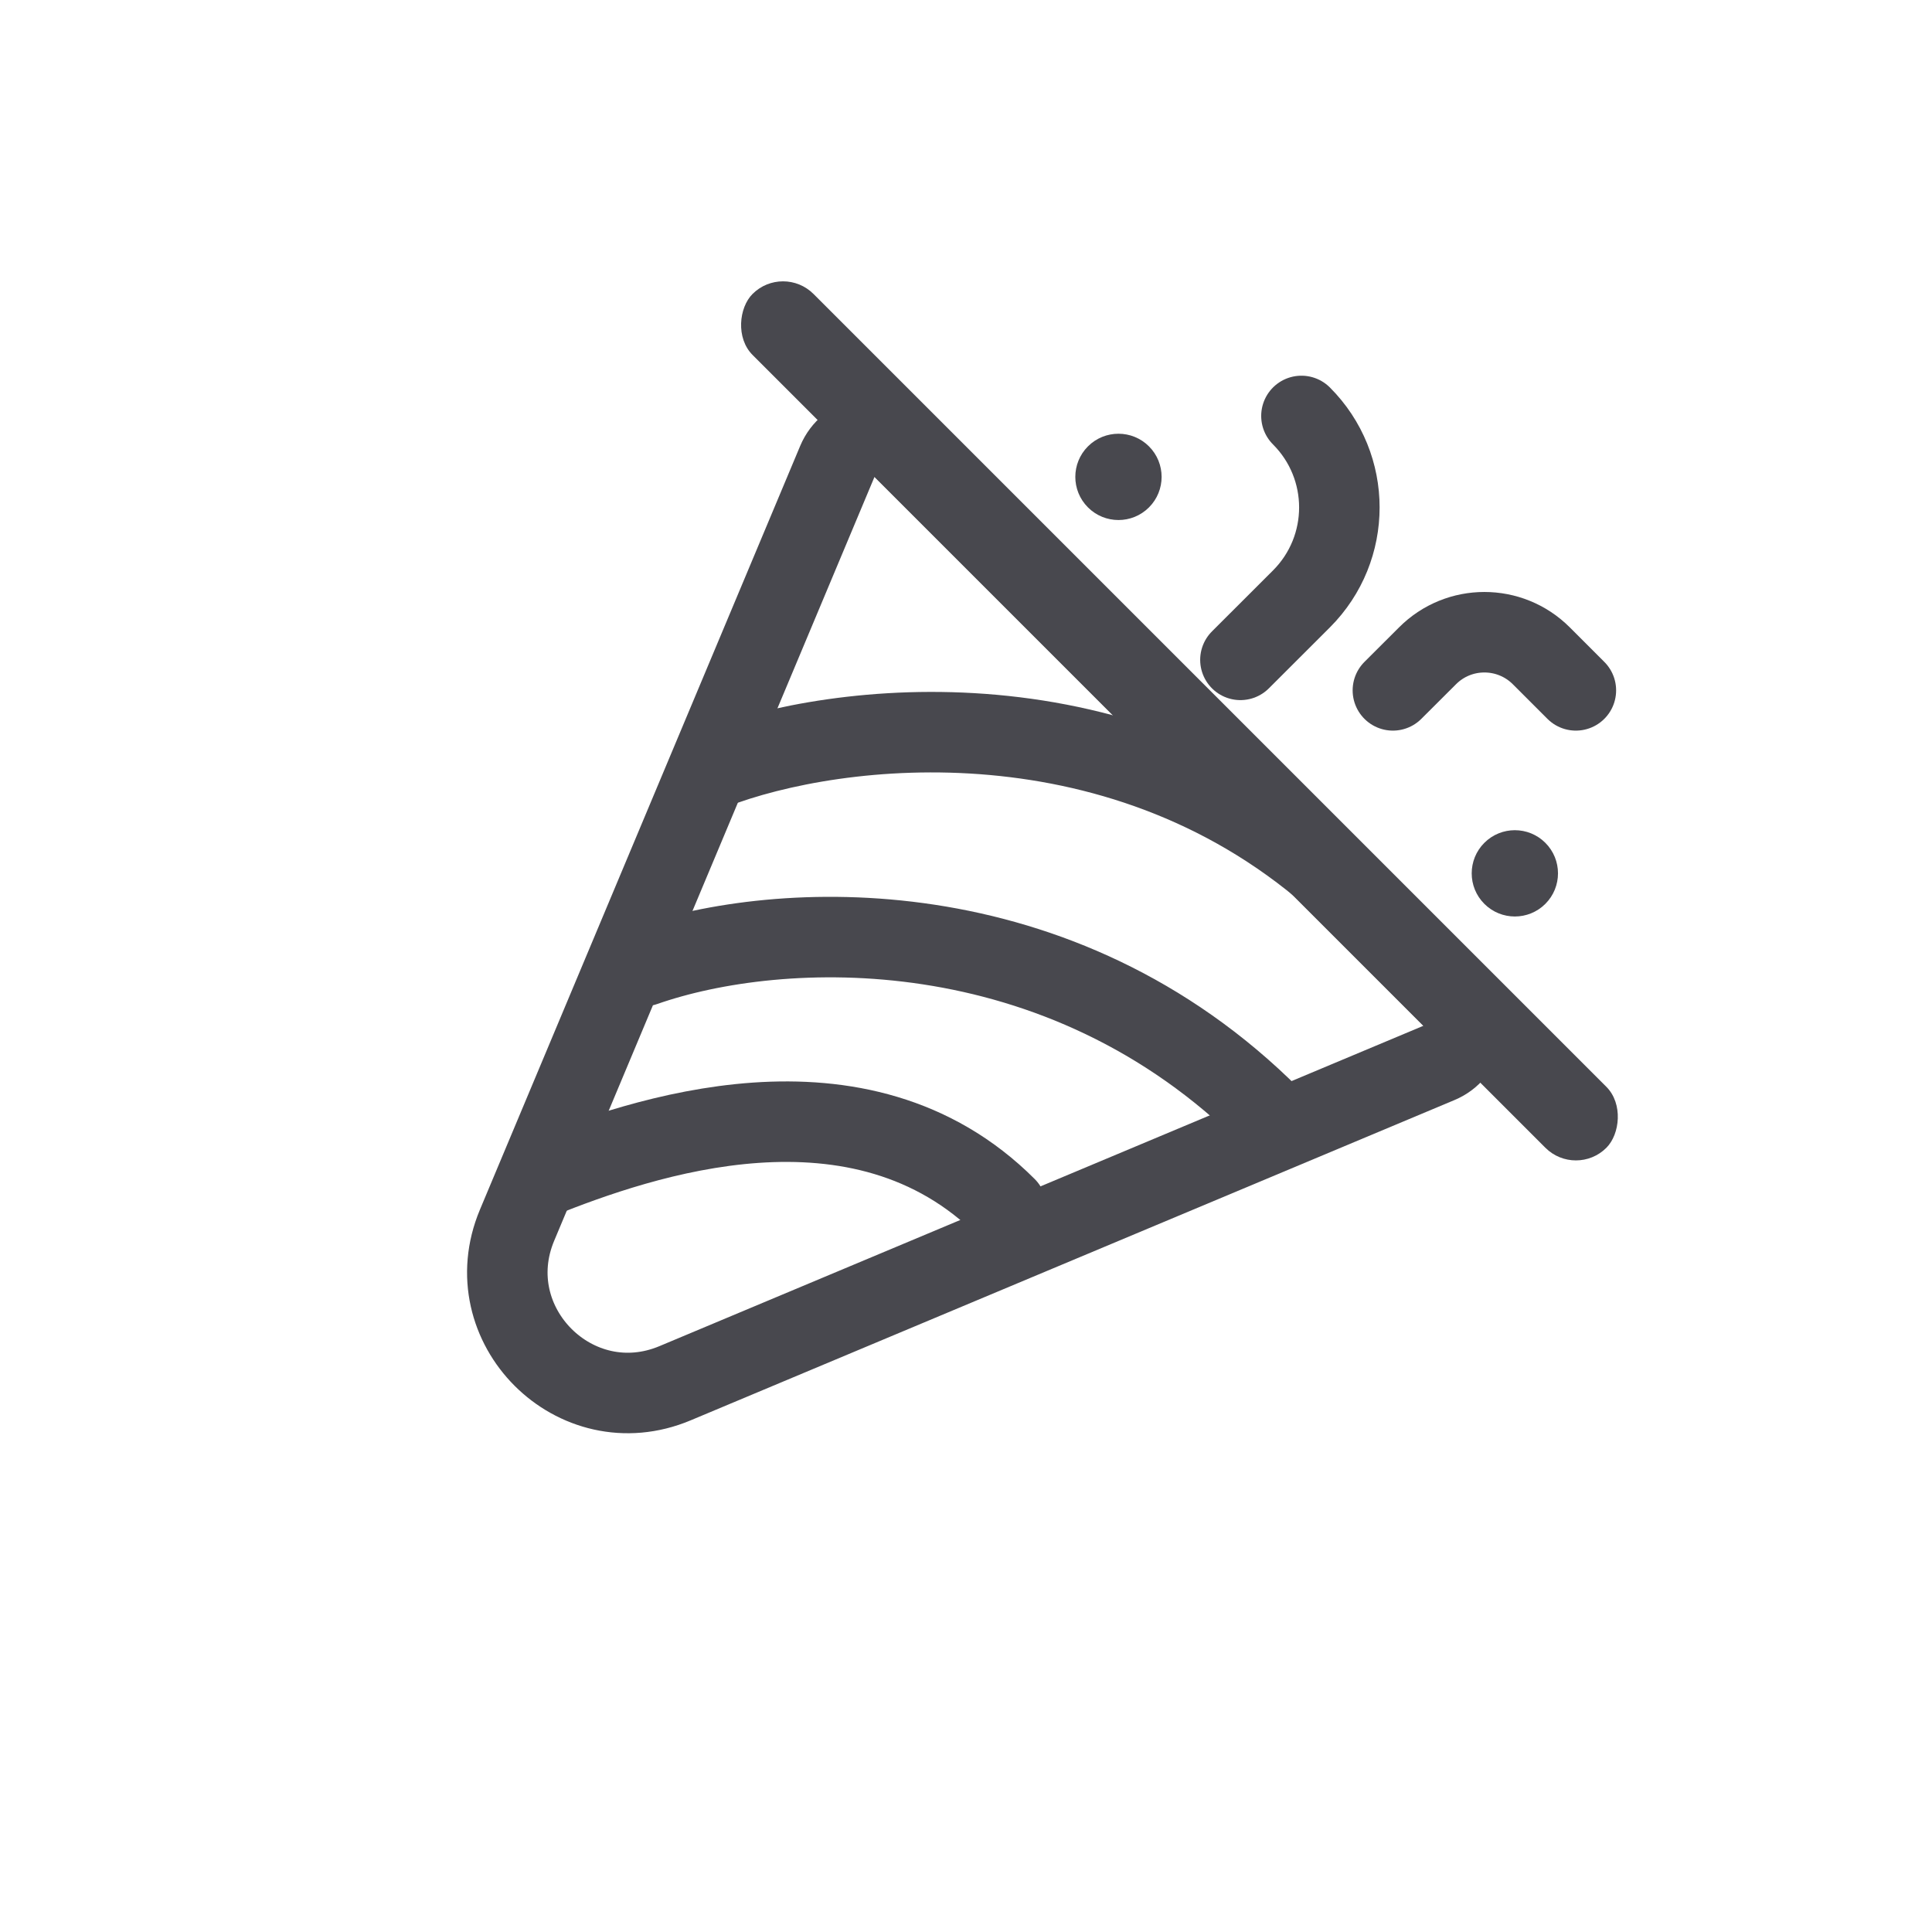
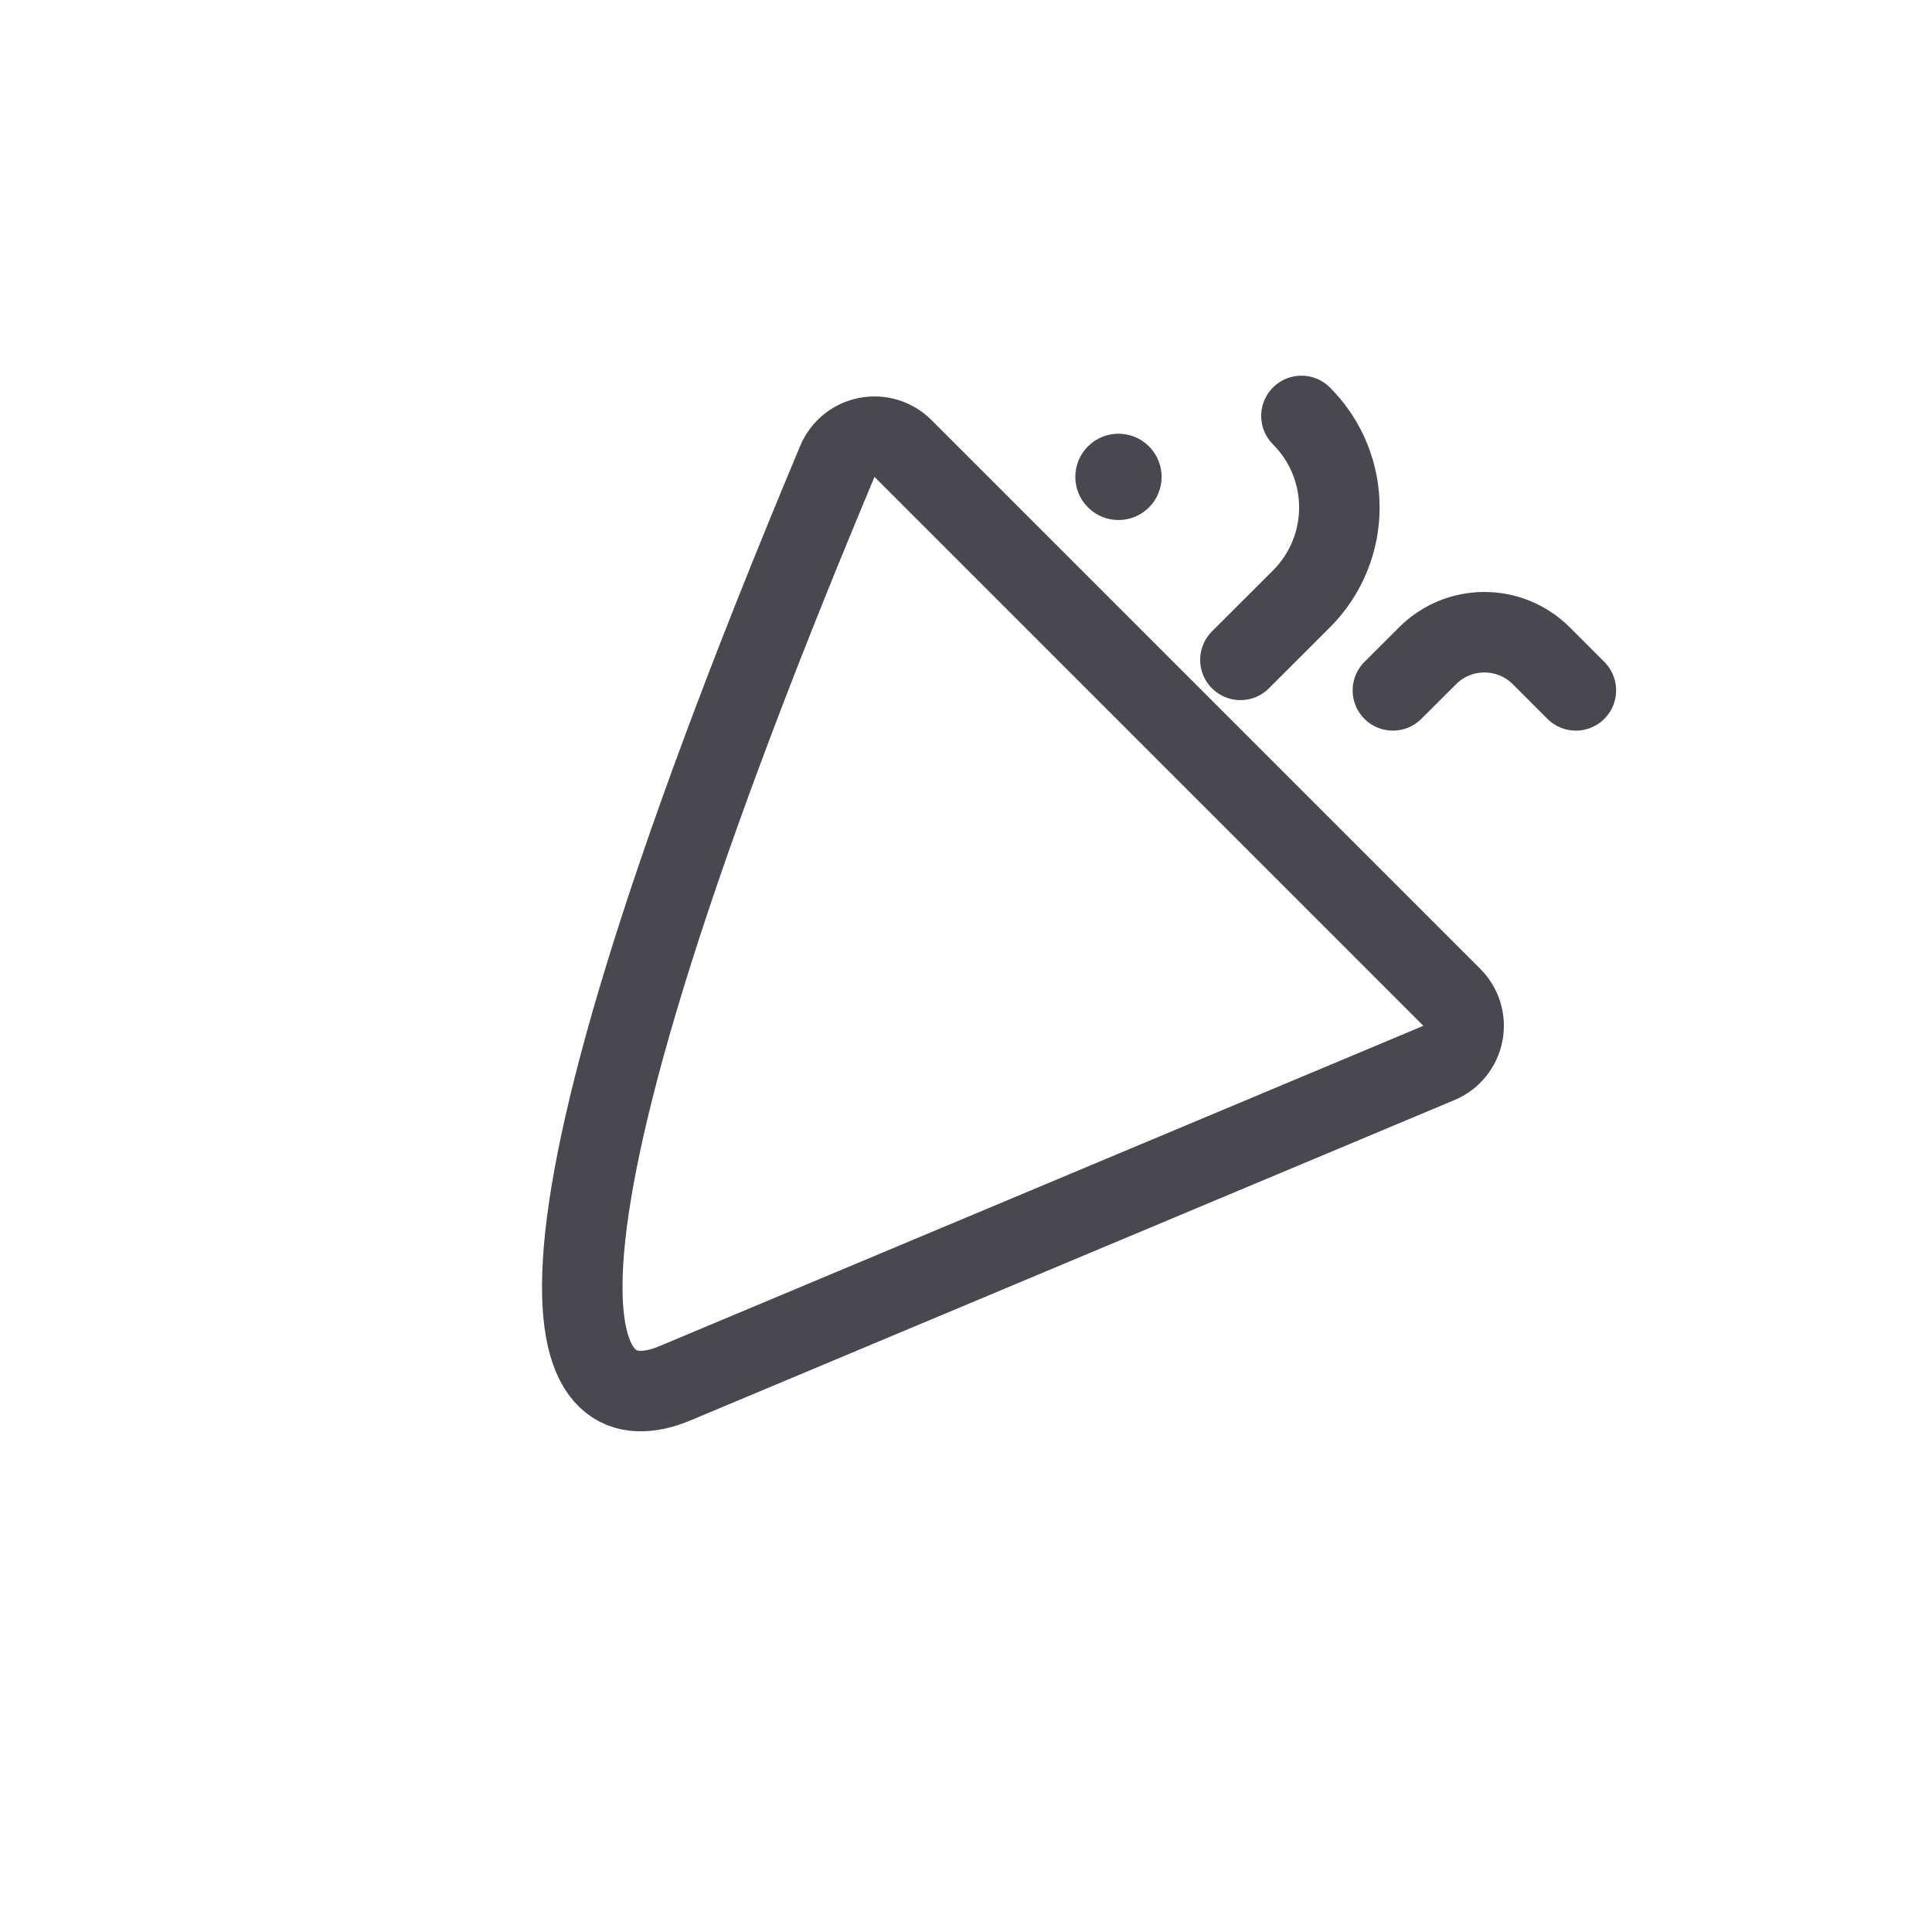
<svg xmlns="http://www.w3.org/2000/svg" width="24" height="24" viewBox="0 0 24 24" fill="none">
-   <path d="M8 12C9.684 11.411 13.162 11.253 15.788 13.879" stroke="#48484E" stroke-linecap="round" stroke-linejoin="round" />
-   <path d="M11.217 5.571C11.099 5.453 10.93 5.402 10.767 5.434C10.603 5.466 10.467 5.577 10.402 5.731L6.423 15.22C5.904 16.458 7.148 17.703 8.386 17.183L17.875 13.204C18.029 13.14 18.14 13.003 18.172 12.839C18.205 12.676 18.153 12.507 18.035 12.389L11.217 5.571Z" stroke="#48484E" stroke-linecap="round" stroke-linejoin="round" />
-   <path d="M6.697 14.637C7.959 14.132 10.682 13.181 12.5 15" stroke="#48484E" stroke-linecap="round" stroke-linejoin="round" />
-   <path d="M9 9.5C10.683 8.911 14.298 8.601 16.924 11.228" stroke="#48484E" stroke-linecap="round" stroke-linejoin="round" />
+   <path d="M11.217 5.571C11.099 5.453 10.93 5.402 10.767 5.434C10.603 5.466 10.467 5.577 10.402 5.731C5.904 16.458 7.148 17.703 8.386 17.183L17.875 13.204C18.029 13.14 18.14 13.003 18.172 12.839C18.205 12.676 18.153 12.507 18.035 12.389L11.217 5.571Z" stroke="#48484E" stroke-linecap="round" stroke-linejoin="round" />
  <path d="M15.409 8.197L16.167 7.44C16.795 6.812 16.795 5.795 16.167 5.167V5.167" stroke="#48484E" stroke-linecap="round" stroke-linejoin="round" />
  <path d="M17.303 8.576L17.733 8.147C18.123 7.756 18.756 7.756 19.147 8.147L19.576 8.576" stroke="#48484E" stroke-linecap="round" stroke-linejoin="round" />
-   <circle cx="18.818" cy="10.849" r="0.536" transform="rotate(45 18.818 10.849)" fill="#48484E" />
  <circle cx="13.894" cy="5.924" r="0.536" transform="rotate(45 13.894 5.924)" fill="#48484E" />
-   <rect x="9.727" y="3.273" width="15" height="1.071" rx="0.536" transform="rotate(45 9.727 3.273)" fill="#48484E" />
</svg>